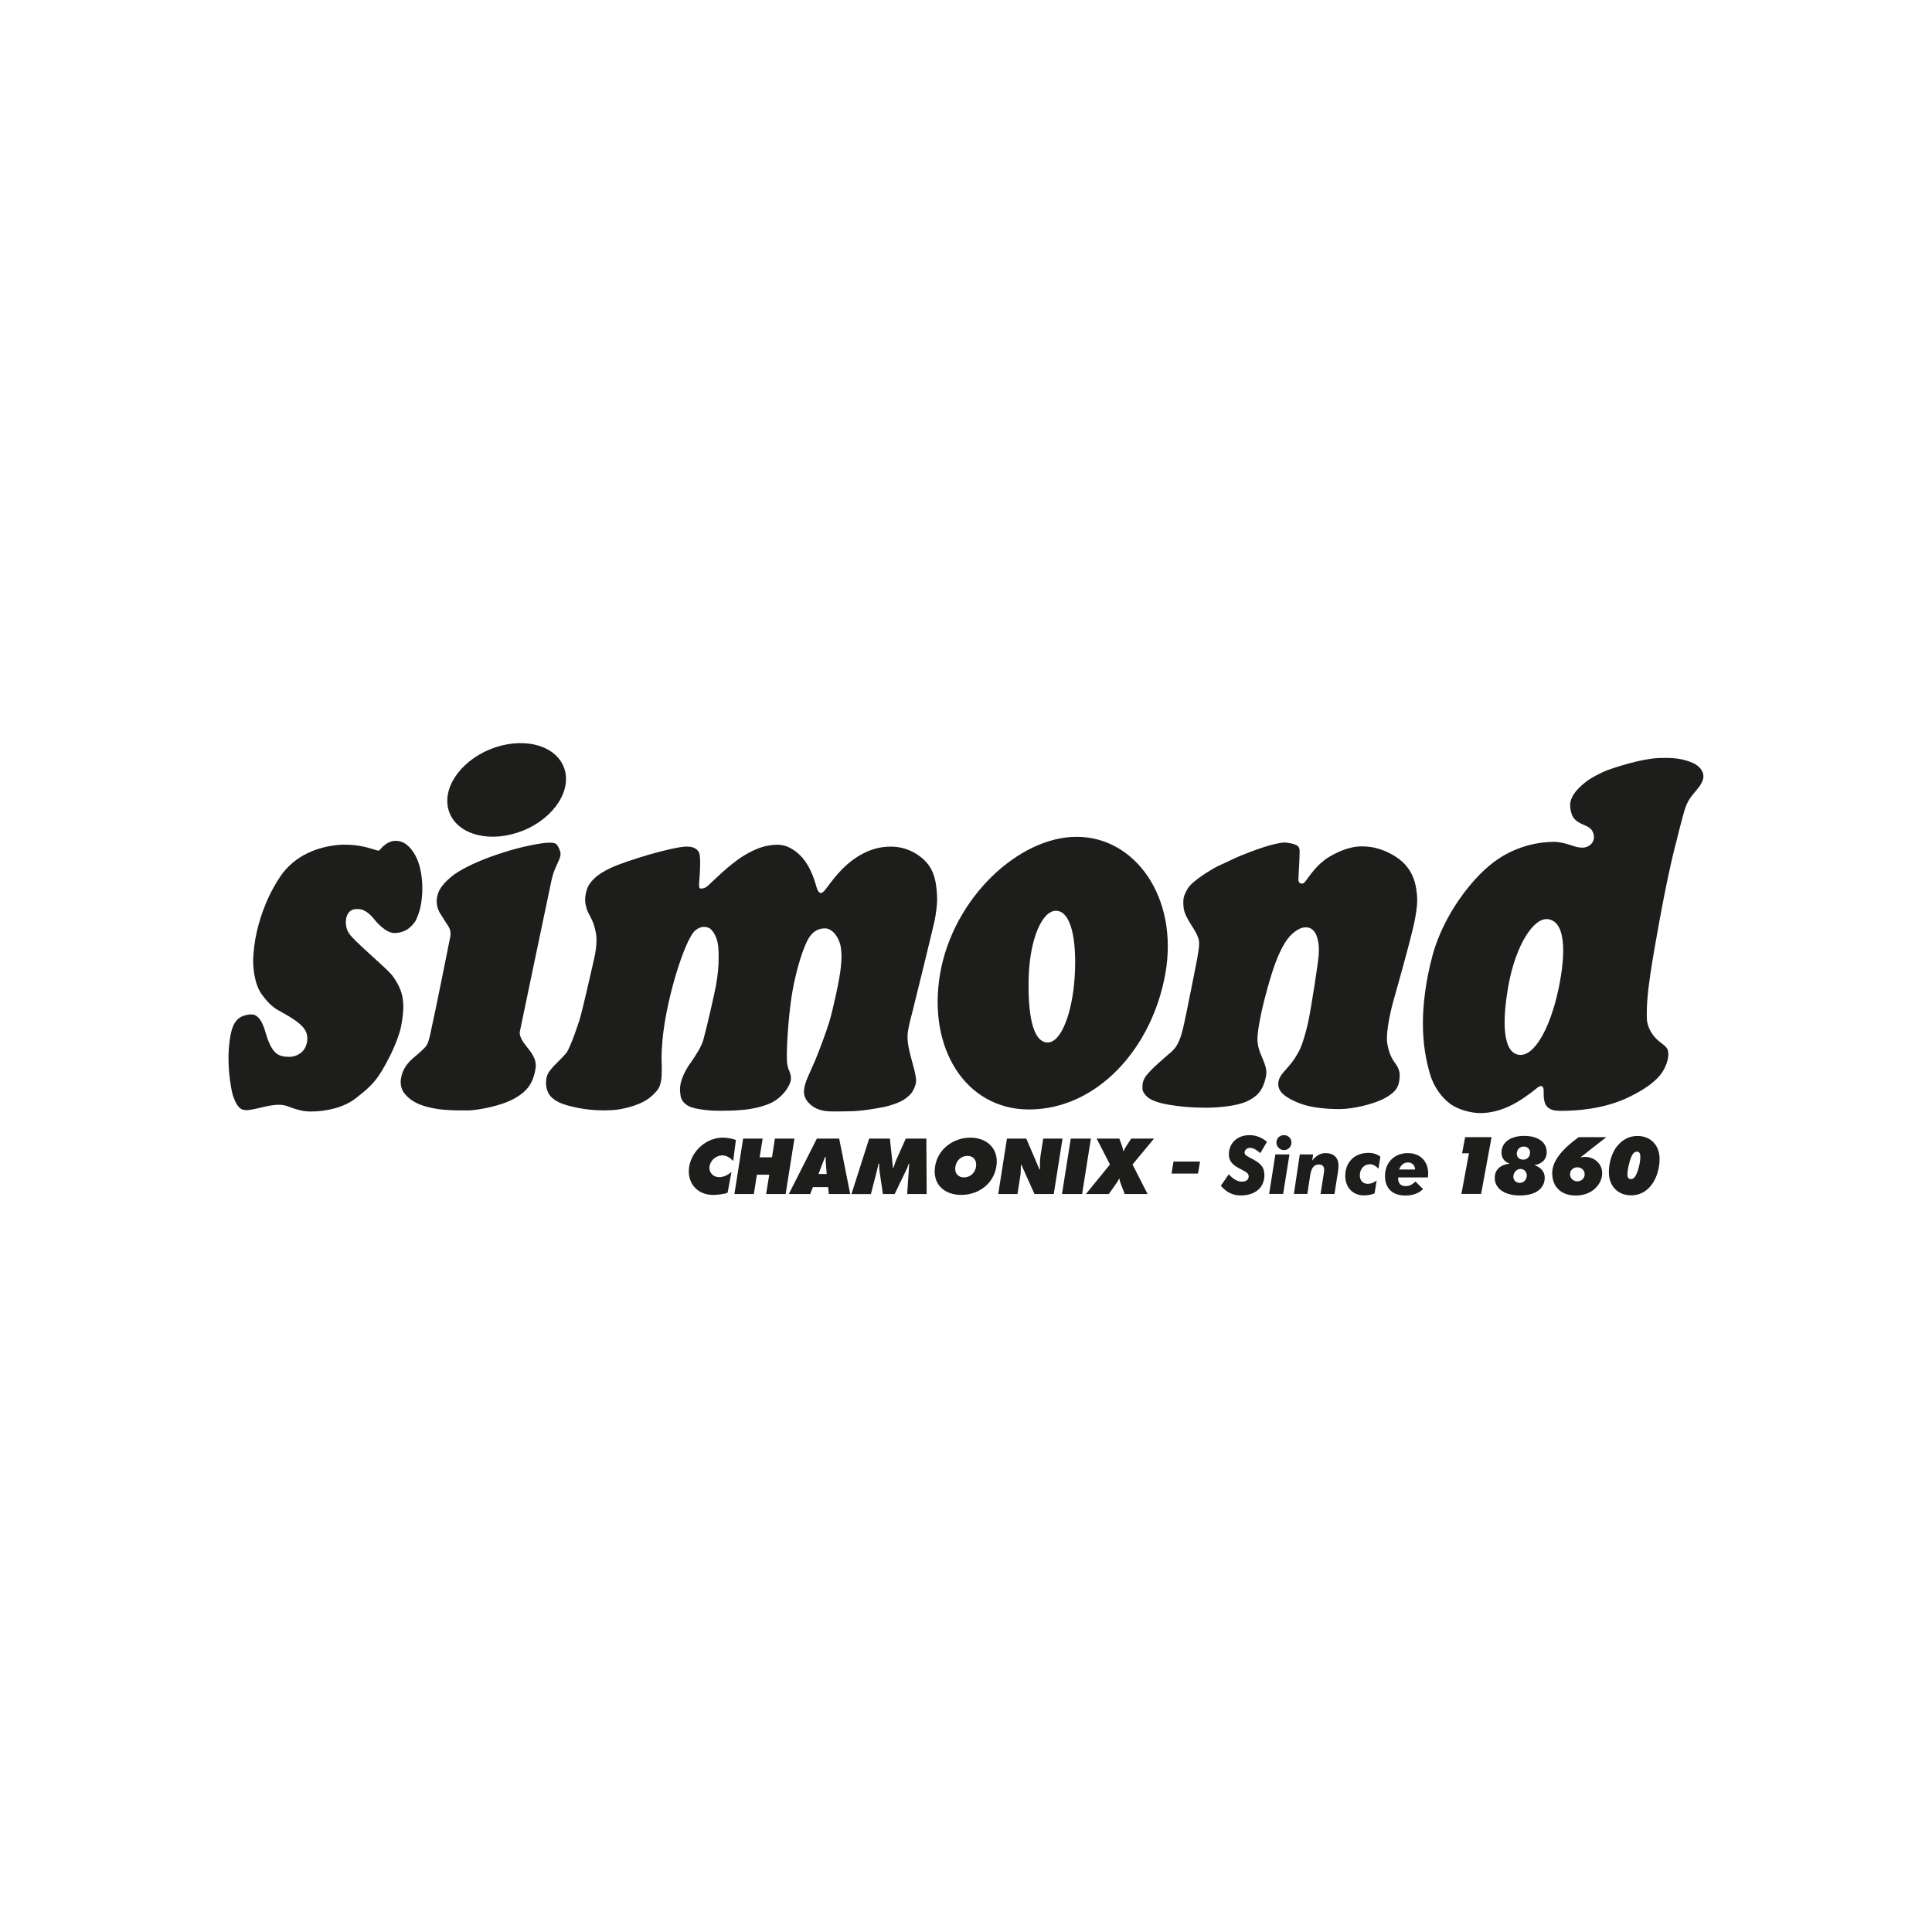
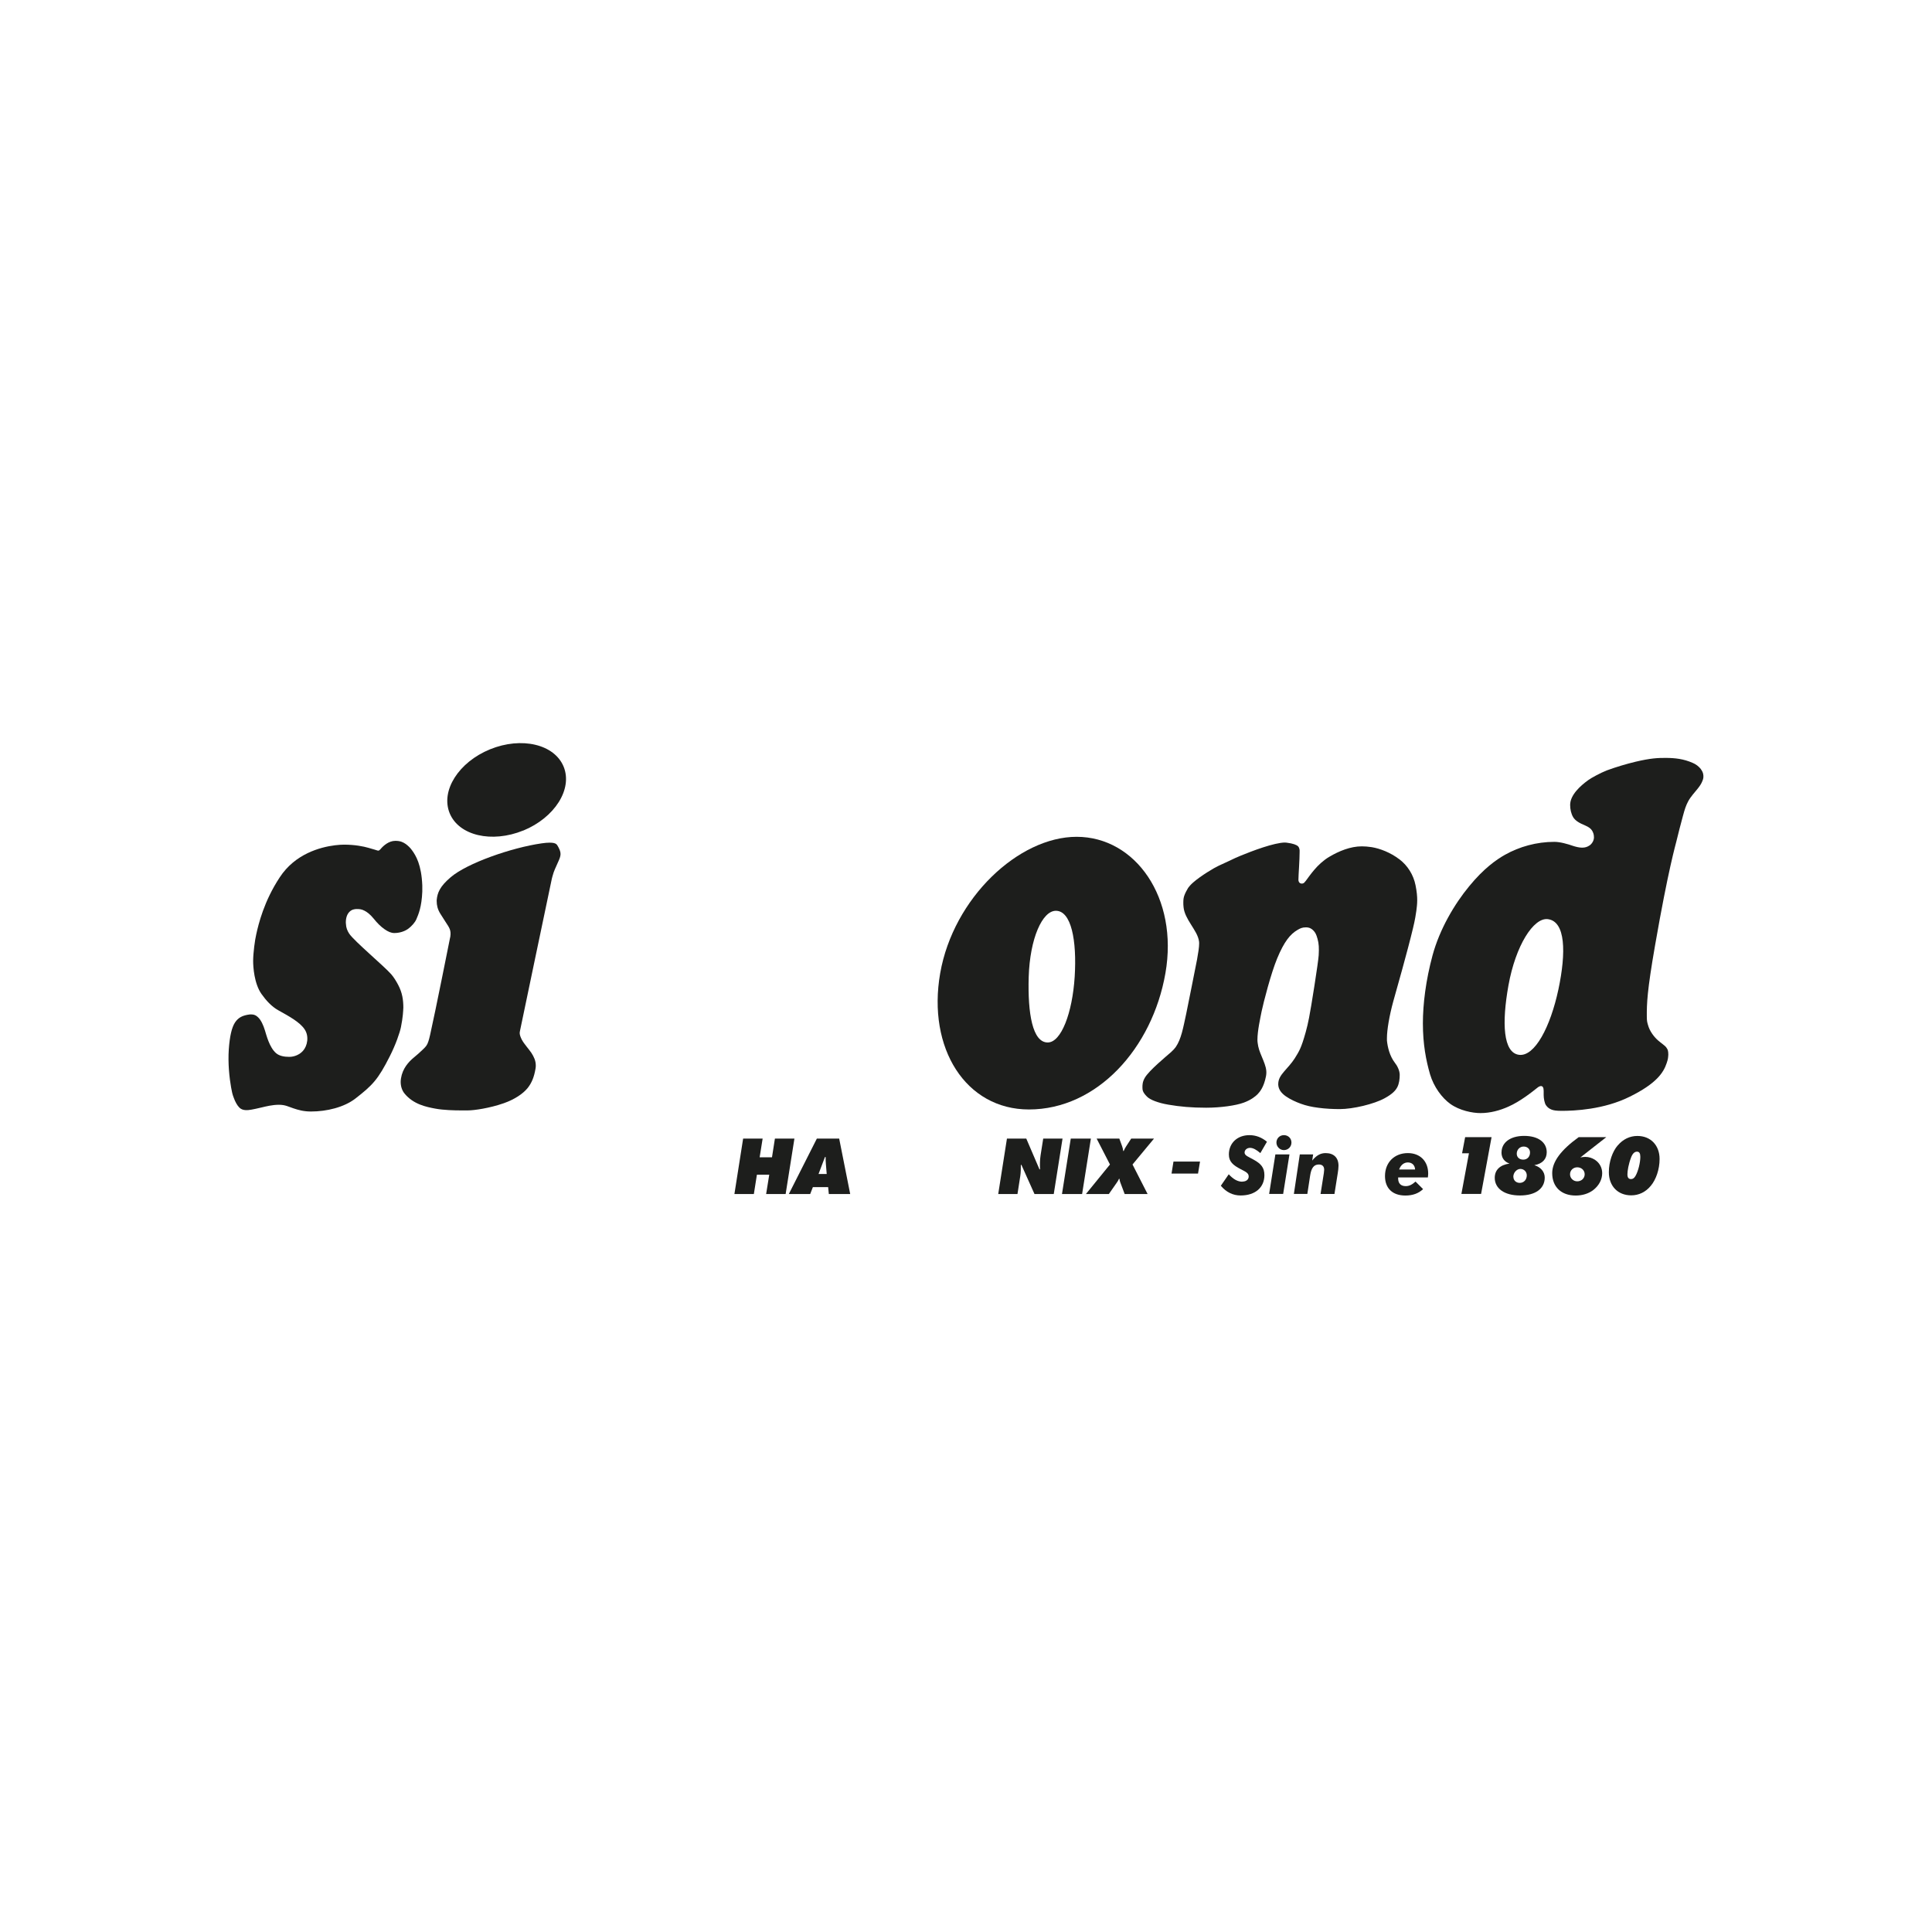
<svg xmlns="http://www.w3.org/2000/svg" id="a" viewBox="0 0 310 310">
-   <path d="m117.65,186.3c-.45-.48-1.03-.91-1.77-.91-.96,0-1.87.77-2.03,1.75-.15.98.57,1.74,1.54,1.74.74,0,1.38-.33,1.98-.83l-.62,3.33c-.57.25-1.78.35-2.36.35-2.54,0-4.21-1.97-3.81-4.51.41-2.59,2.79-4.68,5.39-4.68.73,0,1.47.14,2.11.38l-.44,3.38" style="fill:#1d1e1c; stroke-width:0px;" />
  <polygon points="119.24 182.69 122.37 182.69 121.89 185.69 123.87 185.69 124.34 182.69 127.47 182.69 126.06 191.59 122.93 191.59 123.43 188.49 121.45 188.49 120.96 191.59 117.84 191.59 119.24 182.69" style="fill:#1d1e1c; stroke-width:0px;" />
  <path d="m130,191.59h-3.43l4.5-8.9h3.58l1.77,8.9h-3.43l-.11-1.11h-2.45l-.43,1.11m2.65-3.22l-.13-1.57c-.04-.37-.04-.76-.04-1.15h-.11l-1.03,2.72h1.31Z" style="fill:#1d1e1c; stroke-width:0px;" />
-   <path d="m139.46,182.69h3.33l.49,4.68h.09c.12-.39.25-.8.41-1.19l1.56-3.49h3.3l.05,8.9h-3.13l.33-4.88h-.07c-.11.3-.2.6-.34.89l-1.93,3.99h-1.88l-.56-3.76c-.04-.38-.06-.73-.03-1.11h-.11c-.08.35-.16.72-.25,1.07l-.98,3.81h-3.12l2.84-8.9" style="fill:#1d1e1c; stroke-width:0px;" />
-   <path d="m159.87,187.16c-.45,2.86-2.93,4.57-5.64,4.57s-4.64-1.71-4.19-4.57c.43-2.79,2.94-4.62,5.65-4.62s4.64,1.83,4.18,4.62m-6.58.05c-.16,1,.41,1.71,1.39,1.71s1.77-.71,1.93-1.71c.15-.95-.35-1.74-1.39-1.74s-1.78.79-1.93,1.74" style="fill:#1d1e1c; stroke-width:0px;" />
  <path d="m161.56,182.69h3.11l2.12,4.94h.09c-.03-.75-.03-1.51.09-2.28l.42-2.66h3.1l-1.41,8.9h-3.09l-2.1-4.68h-.09c0,.62,0,1.19-.09,1.79l-.45,2.89h-3.09l1.4-8.9" style="fill:#1d1e1c; stroke-width:0px;" />
  <polygon points="171.81 182.69 175.04 182.69 173.63 191.59 170.4 191.59 171.81 182.69" style="fill:#1d1e1c; stroke-width:0px;" />
  <path d="m185.17,182.69l-3.45,4.16,2.42,4.74h-3.68l-.71-1.89c-.07-.17-.11-.35-.11-.54h-.1c-.09.21-.2.42-.35.61l-1.27,1.82h-3.68l3.86-4.74-2.14-4.16h3.64l.46,1.26c.09.23.13.49.17.74h.07c.1-.27.25-.51.39-.74l.82-1.26h3.66" style="fill:#1d1e1c; stroke-width:0px;" />
  <polygon points="188.29 186.38 192.55 186.38 192.23 188.31 187.98 188.31 188.29 186.38" style="fill:#1d1e1c; stroke-width:0px;" />
  <path d="m199.35,189.59c.64,0,1.01-.35,1.01-.82,0-.55-.48-.75-1.28-1.17-1.21-.63-1.9-1.19-1.9-2.36,0-1.81,1.34-3.1,3.3-3.1,1.03,0,1.97.36,2.81,1.06l-1.06,1.82c-.64-.55-1.17-.84-1.66-.84s-.87.34-.87.75c0,.5.64.68,1.46,1.15,1.18.65,1.72,1.27,1.72,2.48,0,1.93-1.41,3.26-3.82,3.26-1.23,0-2.31-.53-3.17-1.56l1.27-1.84c.73.79,1.41,1.19,2.19,1.19" style="fill:#1d1e1c; stroke-width:0px;" />
  <path d="m204.64,185.23h2.26l-1.01,6.34h-2.25l1-6.34m1.37-3.09c.67,0,1.21.49,1.21,1.19s-.56,1.21-1.21,1.21-1.2-.55-1.2-1.21.51-1.19,1.2-1.19" style="fill:#1d1e1c; stroke-width:0px;" />
  <path d="m208.55,185.23h2.15l-.15.99c.66-.81,1.31-1.2,2.15-1.2,1.32,0,2.07.75,2.07,2.03,0,.36-.05.76-.12,1.19l-.53,3.34h-2.23l.53-3.36c.03-.23.05-.41.05-.53,0-.55-.3-.84-.86-.84-.81,0-1.21.59-1.39,1.77l-.45,2.95h-2.16l.95-6.34" style="fill:#1d1e1c; stroke-width:0px;" />
-   <path d="m219.74,186.82c-.88,0-1.55.76-1.55,1.77,0,.83.49,1.36,1.28,1.36.5,0,.96-.17,1.42-.53l-.33,2.07c-.59.22-1.14.32-1.69.32-1.81,0-3.02-1.29-3.02-3.15,0-2.13,1.45-3.68,3.74-3.68.71,0,1.36.2,1.9.61l-.31,1.94c-.45-.49-.92-.73-1.45-.73" style="fill:#1d1e1c; stroke-width:0px;" />
  <path d="m224.34,189.07c0,.82.43,1.25,1.22,1.25.55,0,1.01-.23,1.57-.73l1.21,1.21c-.73.7-1.69,1.03-2.83,1.03-2.09,0-3.28-1.17-3.28-3.13,0-2.18,1.51-3.68,3.67-3.68,1.97,0,3.26,1.31,3.26,3.28,0,.16-.02.37-.05.63h-4.77v.13m1.55-2.54c-.61,0-1.14.41-1.39,1.13h2.56c-.04-.7-.49-1.13-1.17-1.13" style="fill:#1d1e1c; stroke-width:0px;" />
  <polygon points="235.7 185.05 234.6 185.05 235.09 182.46 239.33 182.46 237.65 191.57 234.49 191.57 235.7 185.05" style="fill:#1d1e1c; stroke-width:0px;" />
  <path d="m240.93,184.9c0-1.53,1.35-2.64,3.63-2.64s3.62,1.05,3.62,2.62c0,1.1-.69,1.85-1.99,2.08,1.05.31,1.67,1.08,1.67,1.99,0,1.75-1.45,2.87-3.98,2.87s-4.04-1.15-4.04-2.83c0-1.26.83-2.07,2.37-2.29-.83-.28-1.29-.91-1.29-1.8m1.91,3.92c0,.56.42.98,1.02.98.66,0,1.13-.51,1.13-1.21,0-.58-.45-1.03-1.03-1.03s-1.13.6-1.13,1.25m.55-3.7c0,.56.4.96,1.05.96s1.08-.49,1.08-1.15c0-.56-.42-.95-1.03-.95s-1.1.5-1.1,1.14" style="fill:#1d1e1c; stroke-width:0px;" />
  <path d="m254.36,185.63c.59,0,1.11.17,1.59.49.73.49,1.13,1.27,1.13,2.12,0,1.03-.52,2.01-1.47,2.74-.75.55-1.71.85-2.78.85-2.32,0-3.77-1.39-3.77-3.59,0-1.85,1.41-3.72,4.25-5.78h4.43l-4.16,3.26c.28-.06.53-.09.77-.09m-1.27,3.92c.67,0,1.19-.49,1.19-1.13s-.52-1.12-1.19-1.12-1.16.5-1.16,1.12.51,1.13,1.16,1.13" style="fill:#1d1e1c; stroke-width:0px;" />
  <path d="m259.57,183.8c.85-1.01,1.95-1.53,3.16-1.53,2.12,0,3.56,1.49,3.56,3.7,0,1.66-.57,3.3-1.41,4.3-.83,1.01-1.93,1.53-3.14,1.53-2.15,0-3.59-1.49-3.59-3.72,0-1.69.59-3.32,1.41-4.28m2.16,1.91c-.41,1.07-.59,2.15-.59,2.72,0,.53.19.76.59.76.29,0,.52-.17.73-.55.41-.73.75-2.09.75-3.02,0-.55-.16-.83-.53-.83-.4,0-.71.3-.95.92" style="fill:#1d1e1c; stroke-width:0px;" />
  <path d="m83.96,133.27c5.04-2.07,7.95-6.65,6.48-10.25-1.47-3.6-6.75-4.85-11.81-2.79-5.04,2.06-7.95,6.64-6.48,10.25,1.47,3.6,6.75,4.84,11.81,2.78" style="fill:#1d1e1c; stroke-width:0px;" />
  <path d="m64.72,161.77c0-1.34-.16-2.46-.83-3.74-.33-.63-.73-1.27-1.14-1.73-1.07-1.23-5.92-5.3-6.71-6.48-.31-.46-.51-.98-.53-1.56l-.02-.23c0-.78.21-1.35.58-1.72.36-.37.82-.45,1.17-.45.45,0,.78.03,1.21.25.43.21.93.58,1.51,1.29.55.69,1.15,1.29,1.73,1.69.58.41,1.09.62,1.57.62.81,0,1.61-.24,2.21-.66.59-.43,1.12-1.05,1.33-1.53.35-.82.86-1.99.96-4.45.01-.37.01-.83,0-.99-.13-3.32-1.03-4.8-1.63-5.62-.25-.37-.65-.77-1.05-1.05-.42-.28-.83-.49-1.65-.49-1.03,0-1.89.75-2.35,1.3-.23.26-.33.31-.51.25-.18-.05-.65-.21-1.45-.43-.79-.23-2.17-.51-3.92-.51-.3,0-.93.03-1.45.1-2.4.3-6.41,1.39-8.86,5.14-2.54,3.84-3.42,7.55-3.77,9.14-.21.87-.5,2.98-.5,4.3,0,.92.16,3.6,1.33,5.27.73,1.03,1.61,2.02,2.73,2.64,1.78.99,3.42,1.89,4.19,3.03.77,1.12.45,2.69-.25,3.46-.5.57-1.32.97-2.21.97-.83,0-1.59-.15-2.11-.59-1.09-.95-1.54-2.88-1.8-3.69-.25-.81-.61-1.61-1.08-2.06-.31-.31-.64-.47-1.09-.47h-.21c-.6.07-1.08.2-1.47.41-.38.21-.68.49-.95.9-.52.81-.84,2.2-.99,4.33-.07,1.02-.05,2.24.02,3.2.18,2.43.57,3.91.57,3.91.05.17.12.42.23.68.19.53.51,1.16.88,1.52.24.25.59.39,1.03.41.45.03,1.13-.1,2.53-.43.72-.17,1.73-.43,2.78-.43s1.53.31,2.33.57c.81.27,1.64.51,2.82.51,2.52,0,5.31-.67,7.14-2.09,2.75-2.14,3.62-3.04,5.5-6.76.97-1.91,1.62-3.82,1.8-4.71.31-1.51.37-2.73.37-3" style="fill:#1d1e1c; stroke-width:0px;" />
  <path d="m83.75,166.87c-.47-.94-.37-1.17-.3-1.53.19-.89,4.48-21.48,5.1-24.37.04-.19.17-.6.18-.64.09-.39.4-1.11.95-2.31.19-.43.26-.74.26-1,0-.36-.13-.67-.34-1.08-.13-.27-.24-.42-.39-.53-.17-.11-.43-.2-1.01-.2-.31,0-.79.03-1.29.11-4.84.69-12.02,3.2-14.62,5.46-1.72,1.47-2.11,2.47-2.22,3.64-.01.11,0,.07,0,.19,0,.62.14,1.3.59,2.01.44.69.58.93.82,1.29.63.97.93,1.32.77,2.42l-.03.11s-2.4,12.07-3.2,15.58c-.12.51-.21.88-.29,1.09-.19.61-.43.85-.83,1.24-.55.53-.92.86-1.48,1.32-.86.71-1.83,1.77-2.08,3.36-.03.19-.05.38-.05.55,0,.69.19,1.37.64,1.91,1.42,1.72,3.5,2.13,4.89,2.39,1.35.26,3.24.29,3.97.29h1.32c.95,0,3.44-.35,5.72-1.15,1.77-.62,3.08-1.53,3.8-2.4.72-.88,1.08-1.88,1.29-3.11.04-.19.05-.37.05-.54,0-.78-.31-1.41-.7-2.02-.4-.6-1.21-1.49-1.5-2.06" style="fill:#1d1e1c; stroke-width:0px;" />
-   <path d="m149.21,139.11c-.97-1.55-3.24-3.19-6-3.26h-.3c-3.11-.03-5.79,1.61-7.79,3.62-.93.95-1.83,2.12-2.39,2.88-.19.25-.67.94-1,.94-.53,0-.74-1.05-.85-1.41-.21-.71-.38-1.26-.91-2.38-.41-.83-1.02-1.77-1.82-2.48-.96-.85-2.06-1.48-3.38-1.48-.19,0-.55,0-.91.05-1.29.16-2.49.5-4.47,1.68-2.38,1.43-5.32,4.44-5.82,4.87-.51.43-.87.43-1.17.43s-.23-.6-.21-1c.1-1.28.15-2.1.15-3.18s-.07-1.47-.31-1.82c-.23-.33-.52-.48-.83-.59-.3-.11-.63-.14-.94-.14h-.23c-.54.02-1.44.17-2.49.41-1.05.23-2.27.55-3.47.9-2.41.71-4.82,1.53-5.93,2.05-.51.23-1.35.64-2.13,1.21-.78.57-1.54,1.41-1.8,2.19-.3.91-.32,1.39-.32,1.85s.09.83.23,1.32c.1.4.39.92.71,1.53.31.61.52,1.15.73,2.12.11.52.15.91.15,1.42,0,.94-.15,1.97-.33,2.77-.2.88-1.21,5.37-1.89,8.14-.23.93-.42,1.65-.54,2.02-.34,1.01-.97,2.92-1.55,4.19-.19.43-.37.79-.57,1.05-.29.35-.72.77-1.19,1.25-.47.46-.97.97-1.32,1.42-.23.29-.43.59-.52.89-.09.27-.19.6-.19,1.23,0,.24.03.51.09.78.13.53.32,1.05.86,1.54.54.51,1.45,1.02,3.06,1.4,2.02.51,3.88.65,5.3.65.86,0,1.56-.05,2.04-.11.64-.09,1.69-.28,2.79-.65,1.09-.37,2.22-.93,3-1.71.47-.45.76-.79.94-1.11.19-.31.34-.9.41-1.33.07-.42.09-1.21.09-1.75s-.04-1.08-.04-1.8.04-1.59.15-2.83c.3-3.22,1.07-6.74,1.94-9.77.88-3.06,1.85-5.6,2.65-6.94.23-.39.43-.68.69-.89.4-.33.87-.56,1.37-.56.36,0,.83.11,1.12.39.73.72,1.12,1.87,1.19,2.96.04.52.05.88.05,1.7,0,1.09-.09,2.51-.45,4.48-.23,1.24-1.47,6.68-1.99,8.55-.08.26-.21.61-.27.75-.35.79-.75,1.41-1.15,2.04-.4.63-.76,1.11-.87,1.27-.63.96-1.48,2.5-1.47,3.95,0,.13,0,.15.01.27.09.87.07,1.05.46,1.64.21.31.61.66,1.25.91.47.19,1.55.39,2.49.49.95.1,1.58.11,2.41.11s2.29-.02,3.73-.17c1.45-.14,3.29-.6,4.34-1.13.95-.46,2.38-1.62,2.95-3.13.1-.24.16-.37.16-.92,0-.3-.14-.73-.23-.97-.09-.23-.21-.4-.34-1.05-.07-.34-.09-.82-.09-1.47,0-2.52.38-7.35.89-10.25.31-1.81.79-3.72,1.25-5.22.47-1.5.88-2.45,1.17-3.03.31-.62.79-1.19,1.25-1.48.46-.29.9-.45,1.57-.45.81,0,1.62.67,2.13,1.76.45.97.45,1.51.51,2.5.02.57-.04,1.26-.11,2.03-.19,1.95-1.26,6.74-1.81,8.59-.55,1.81-1.62,4.68-2.34,6.4-.36.87-1.07,2.33-1.39,3.2-.35,1.01-.37,1.37-.37,1.85,0,.28.11.7.27.99.15.29.37.59.81.99.53.46,1.11.72,1.74.88.63.16,1.33.19,2.05.19.92,0,.71,0,1.33-.01,2.03,0,3.58-.12,6.48-.68,1.04-.19,2.64-.72,3.36-1.21,1.05-.71,1.4-1.23,1.64-1.81.39-.87.36-1.33.21-2.14-.17-.89-.42-1.66-.7-2.76-.29-1.09-.57-2.25-.57-3.32v-.24c.05-1.07.43-2.47.77-3.76.45-1.74,3.35-13.62,3.56-14.62.27-1.27.42-2.84.42-3.36,0-.97-.09-2.05-.28-3.03-.2-.99-.52-1.71-.89-2.31" style="fill:#1d1e1c; stroke-width:0px;" />
  <path d="m224.48,137.84c-1.37-1.04-3.04-1.69-4.38-1.91-.58-.09-1.11-.13-1.6-.13-1.82,0-3.68.77-5.21,1.68-.91.53-1.8,1.36-2.41,2.09-.62.72-1.07,1.39-1.36,1.77-.09.11-.16.2-.27.31-.07.04-.15.12-.37.13-.11,0-.25-.04-.34-.12s-.13-.15-.15-.22c-.05-.13-.05-.2-.05-.28,0-.38.05-1.19.1-2.07.05-.88.09-1.81.09-2.35,0-.17,0-.29,0-.33-.02-.15-.05-.27-.09-.37-.05-.11-.09-.18-.19-.28-.22-.18-.72-.42-1.81-.55-.08-.01-.17-.02-.27-.02-.81,0-2.17.34-3.52.78-1.34.43-2.68.97-3.53,1.31-.54.23-.87.38-.91.39,0,0-1.69.81-2.68,1.25-.67.3-2.85,1.6-4.07,2.67-.41.35-.7.71-.82.88-.25.42-.46.82-.58,1.15-.13.33-.19.65-.19,1.17,0,.23,0,.49.04.79.09.92.61,1.85,1.19,2.76.56.91,1.18,1.78,1.3,2.78.01.09.01.17.01.27,0,.59-.14,1.48-.34,2.58-.22,1.1-1.57,7.96-1.75,8.76-.49,2.25-.78,3.98-1.67,5.28-.17.23-.41.51-.75.81-.84.74-3.5,2.92-4.2,4.1-.39.68-.39,1.15-.39,1.54.01.42-.01.75.72,1.49.23.24.69.52,1.32.75.64.23,1.19.39,2.12.55,1.85.32,3.72.49,6.06.49s4.77-.35,6.02-.81c1.24-.45,1.93-1.05,2.23-1.35.39-.41,1.01-1.15,1.35-2.87.01-.09,0-.08.04-.26.11-.81-.17-1.57-.47-2.32-.3-.74-.65-1.48-.81-2.23-.05-.32-.13-.67-.13-1.03,0-1.5.46-3.48.67-4.58.29-1.39,1.49-6.08,2.5-8.51,1.11-2.67,2.07-3.88,3.28-4.58.41-.24.74-.4,1.33-.4s.94.23,1.21.52c.27.28.45.57.65,1.31.23.79.25,1.51.19,2.64-.05,1.03-1.24,8.57-1.55,10.06-.21.99-.28,1.39-.53,2.27-.73,2.61-1.04,3.05-1.77,4.23-.52.81-1.16,1.47-1.71,2.11-.55.64-.93,1.23-.93,2v.11c.02.39.15.72.35,1.02.21.31.51.59.87.84.71.5,1.63.91,2.4,1.19.85.31,1.72.51,2.83.65,1.11.15,2.32.21,3.43.21,2.12,0,5.51-.81,7.19-1.74,1.23-.67,1.75-1.23,2.04-1.79.29-.57.38-1.3.38-1.97,0-.71-.42-1.49-.79-1.95-.37-.47-.7-1.15-.9-1.78-.2-.65-.3-1.19-.36-1.76,0-.13,0-.26,0-.41,0-1.29.38-3.56,1.01-5.86.56-2.01,2.27-7.98,3.18-11.8.31-1.27.47-2.3.53-2.77.13-1.03.28-2.05-.13-4.08-.33-1.67-1.27-3.19-2.65-4.22" style="fill:#1d1e1c; stroke-width:0px;" />
  <path d="m272.94,123.43c-.39-.49-.85-.82-1.36-1.03-1.44-.63-2.82-.79-4.35-.79-1.2,0-2.33.03-4.82.62-1.45.35-3.08.83-4.6,1.39-1,.39-2.51,1.21-2.99,1.57-1.2.87-2.88,2.35-2.88,3.96,0,.71.15,1.39.48,1.97.35.56.95.93,1.97,1.35.53.23.88.49,1.08.82.16.29.29.58.29,1.07s-.29.99-.67,1.27c-.39.27-.75.38-1.24.38s-1.03-.15-1.41-.27c-.89-.31-2.09-.66-3.04-.66-2.83,0-5.61.77-7.91,2.07-1.37.77-3.39,2.17-5.75,5.05-2.37,2.87-4.74,6.89-5.88,11.09-1.09,4.04-1.55,7.84-1.55,10.91,0,3.38.51,5.97,1.15,8.18.6,2.03,1.93,3.8,3.24,4.74,1.5,1.08,3.57,1.48,4.84,1.48,1.61,0,3.14-.43,4.48-1.03,1.93-.85,3.78-2.34,4.74-3.1.25-.19.93-.54.93.57v.68c0,.52.14,1.29.37,1.62.27.39.56.56.87.69.31.13.76.21,1.64.21,1.99,0,6.78-.19,10.95-2.28,4.23-2.09,5.39-3.83,5.9-5.36.25-.73.23-.89.27-1.38.01-.22-.03-.57-.08-.72-.05-.14-.13-.27-.27-.47-.16-.23-.73-.6-1.33-1.12-.59-.53-1.32-1.43-1.6-2.51-.13-.47-.16-.57-.17-1.31-.01-2.05.04-4.04,1.32-11.38,2.13-12.25,3.31-16.2,3.43-16.73.25-1.05.73-2.91,1.04-4.04.31-1.15.48-1.66.84-2.35.4-.76,1.08-1.47,1.48-1.98.36-.43.61-.84.72-1.09.21-.47.24-.63.25-.86.01-.27,0-.71-.4-1.23m-22.87,35.35c-1.28,5.99-3.79,10.79-6.31,10.47-2.57-.33-2.78-5.11-1.7-11.14,1.15-6.4,4.02-10.9,6.31-10.63,2.86.35,2.97,5.32,1.7,11.31" style="fill:#1d1e1c; stroke-width:0px;" />
  <path d="m172.75,134.27c-9.29,0-19.77,9.8-21.89,21.88-2.11,12.08,4.12,21.87,14.24,21.87,10.91,0,19.79-9.79,21.9-21.87,2.11-12.08-4.8-21.88-14.25-21.88m-.31,22.44c-.37,5.84-2.17,10.56-4.33,10.56-2.44,0-3.22-4.65-3.05-10.5.19-6.2,2.19-10.63,4.36-10.63,2.47,0,3.38,4.73,3.02,10.57" style="fill:#1d1e1c; stroke-width:0px;" />
</svg>